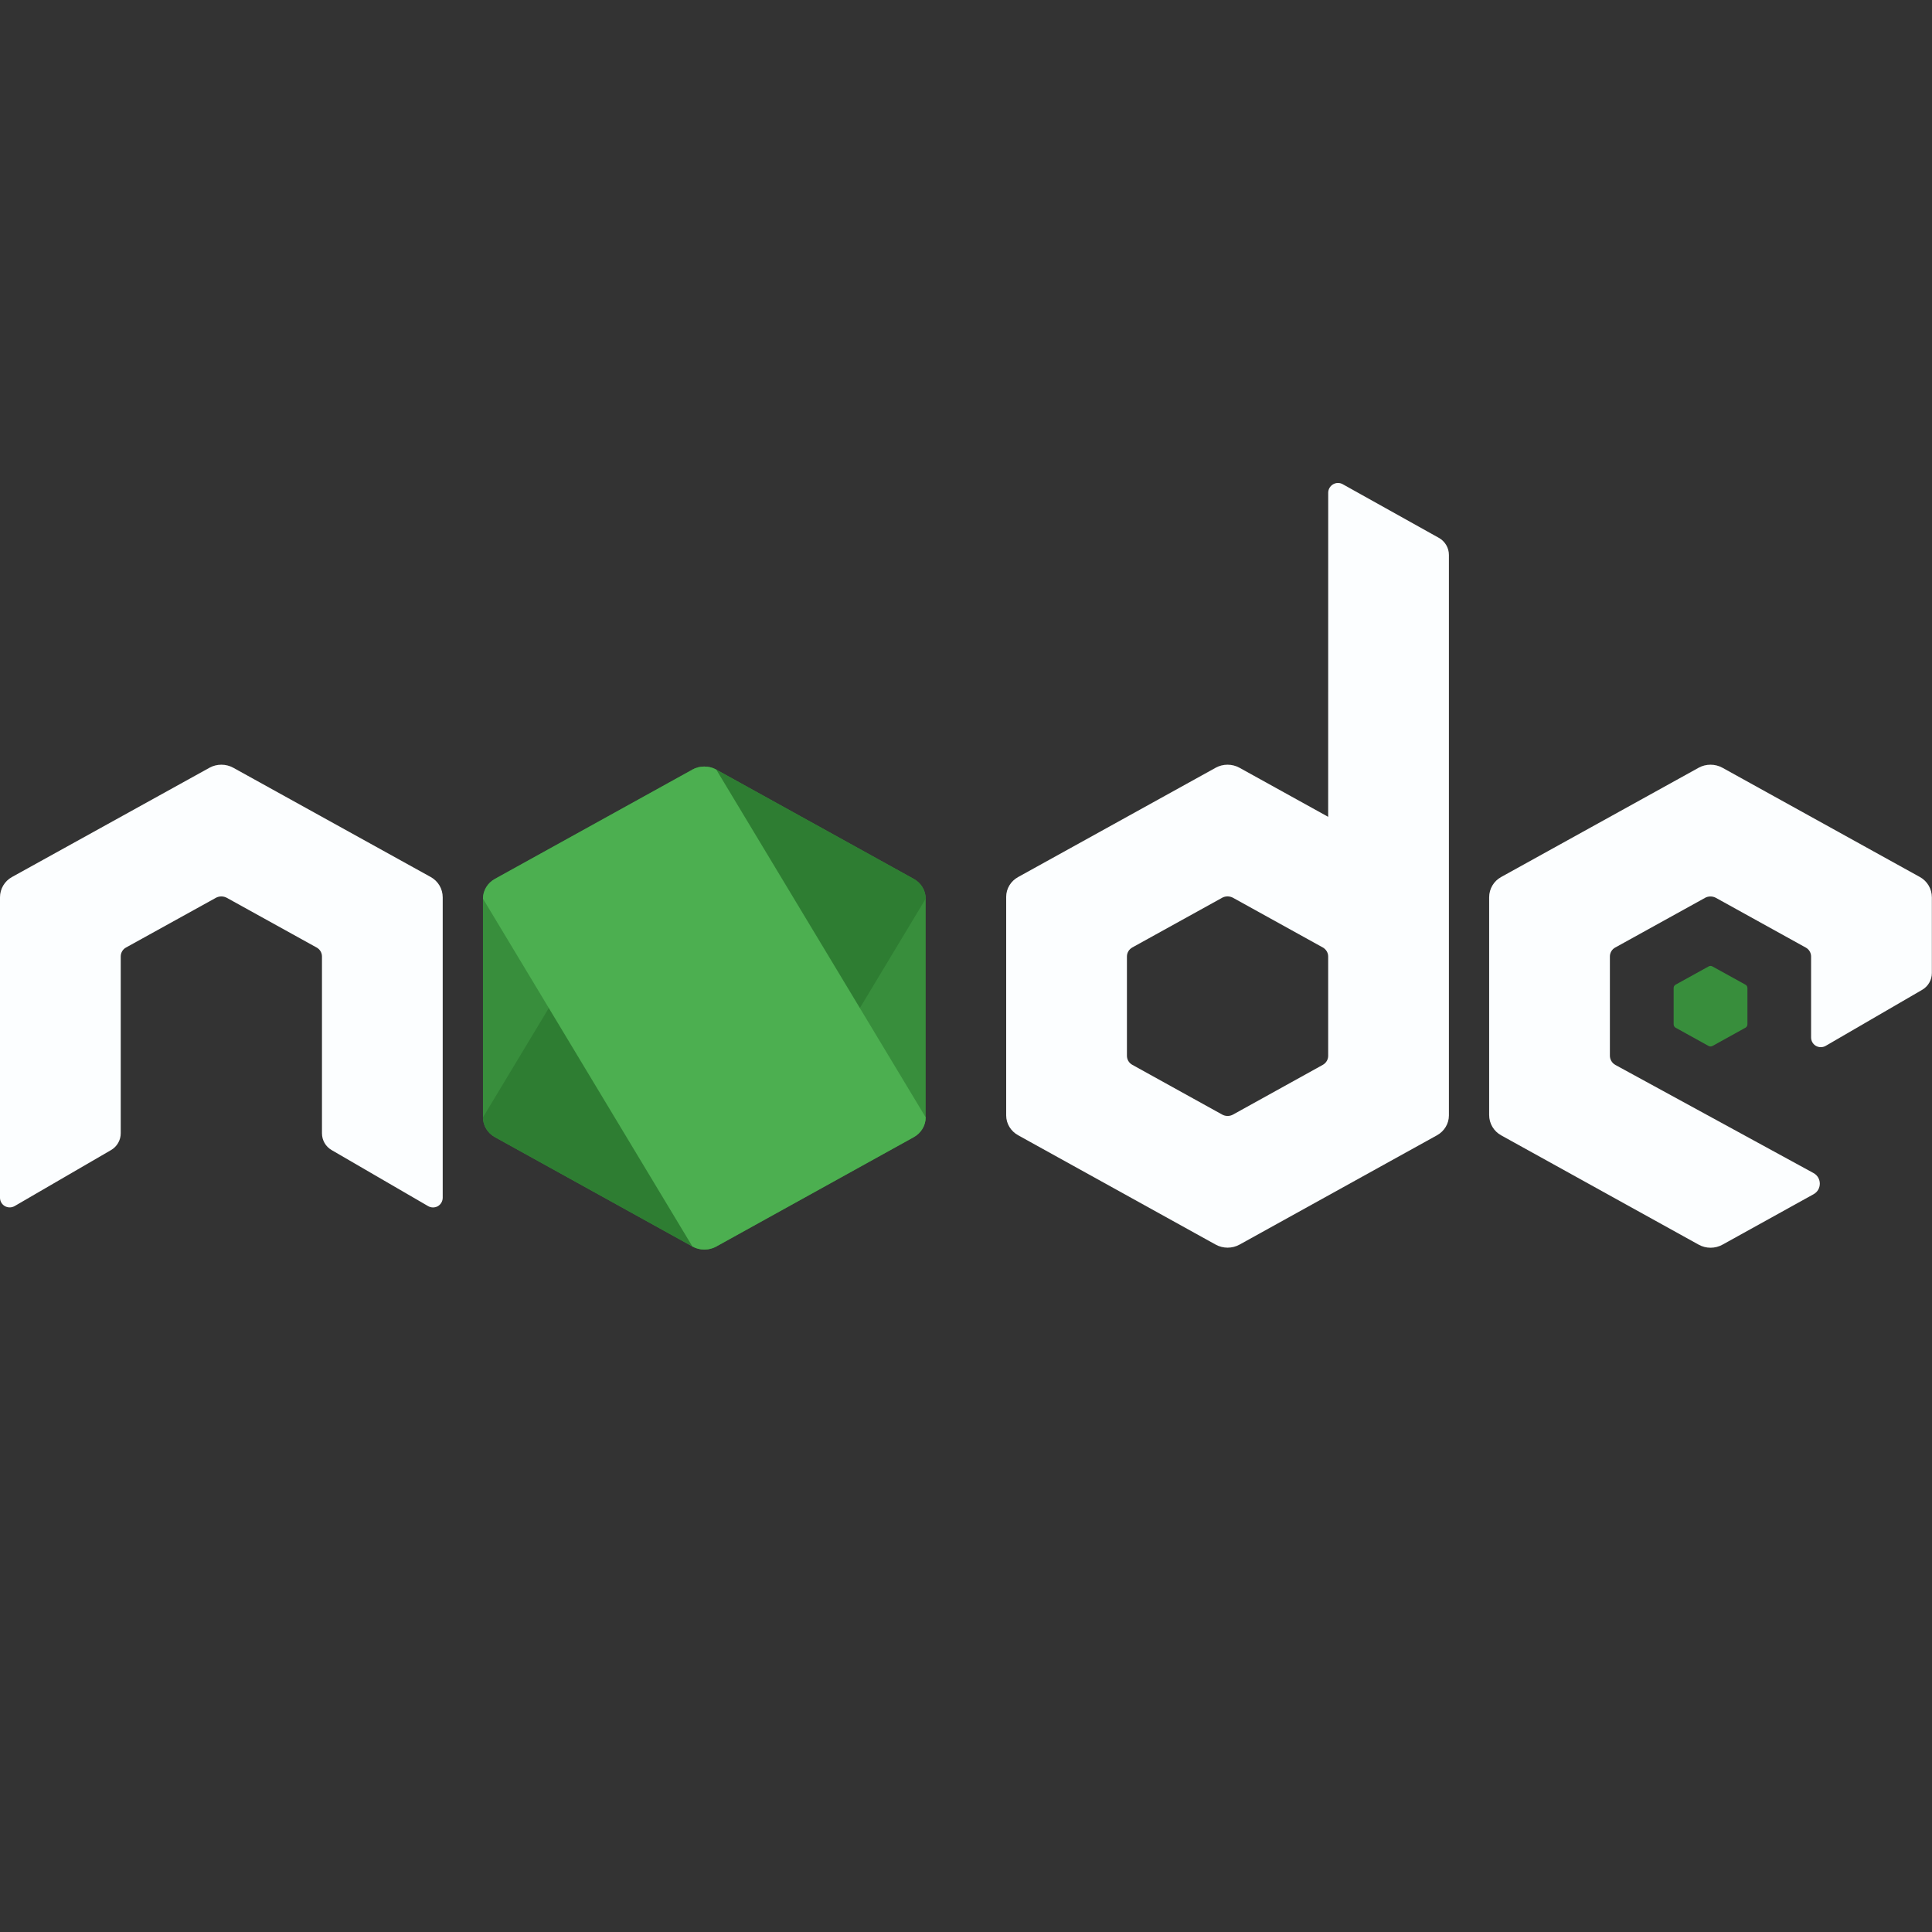
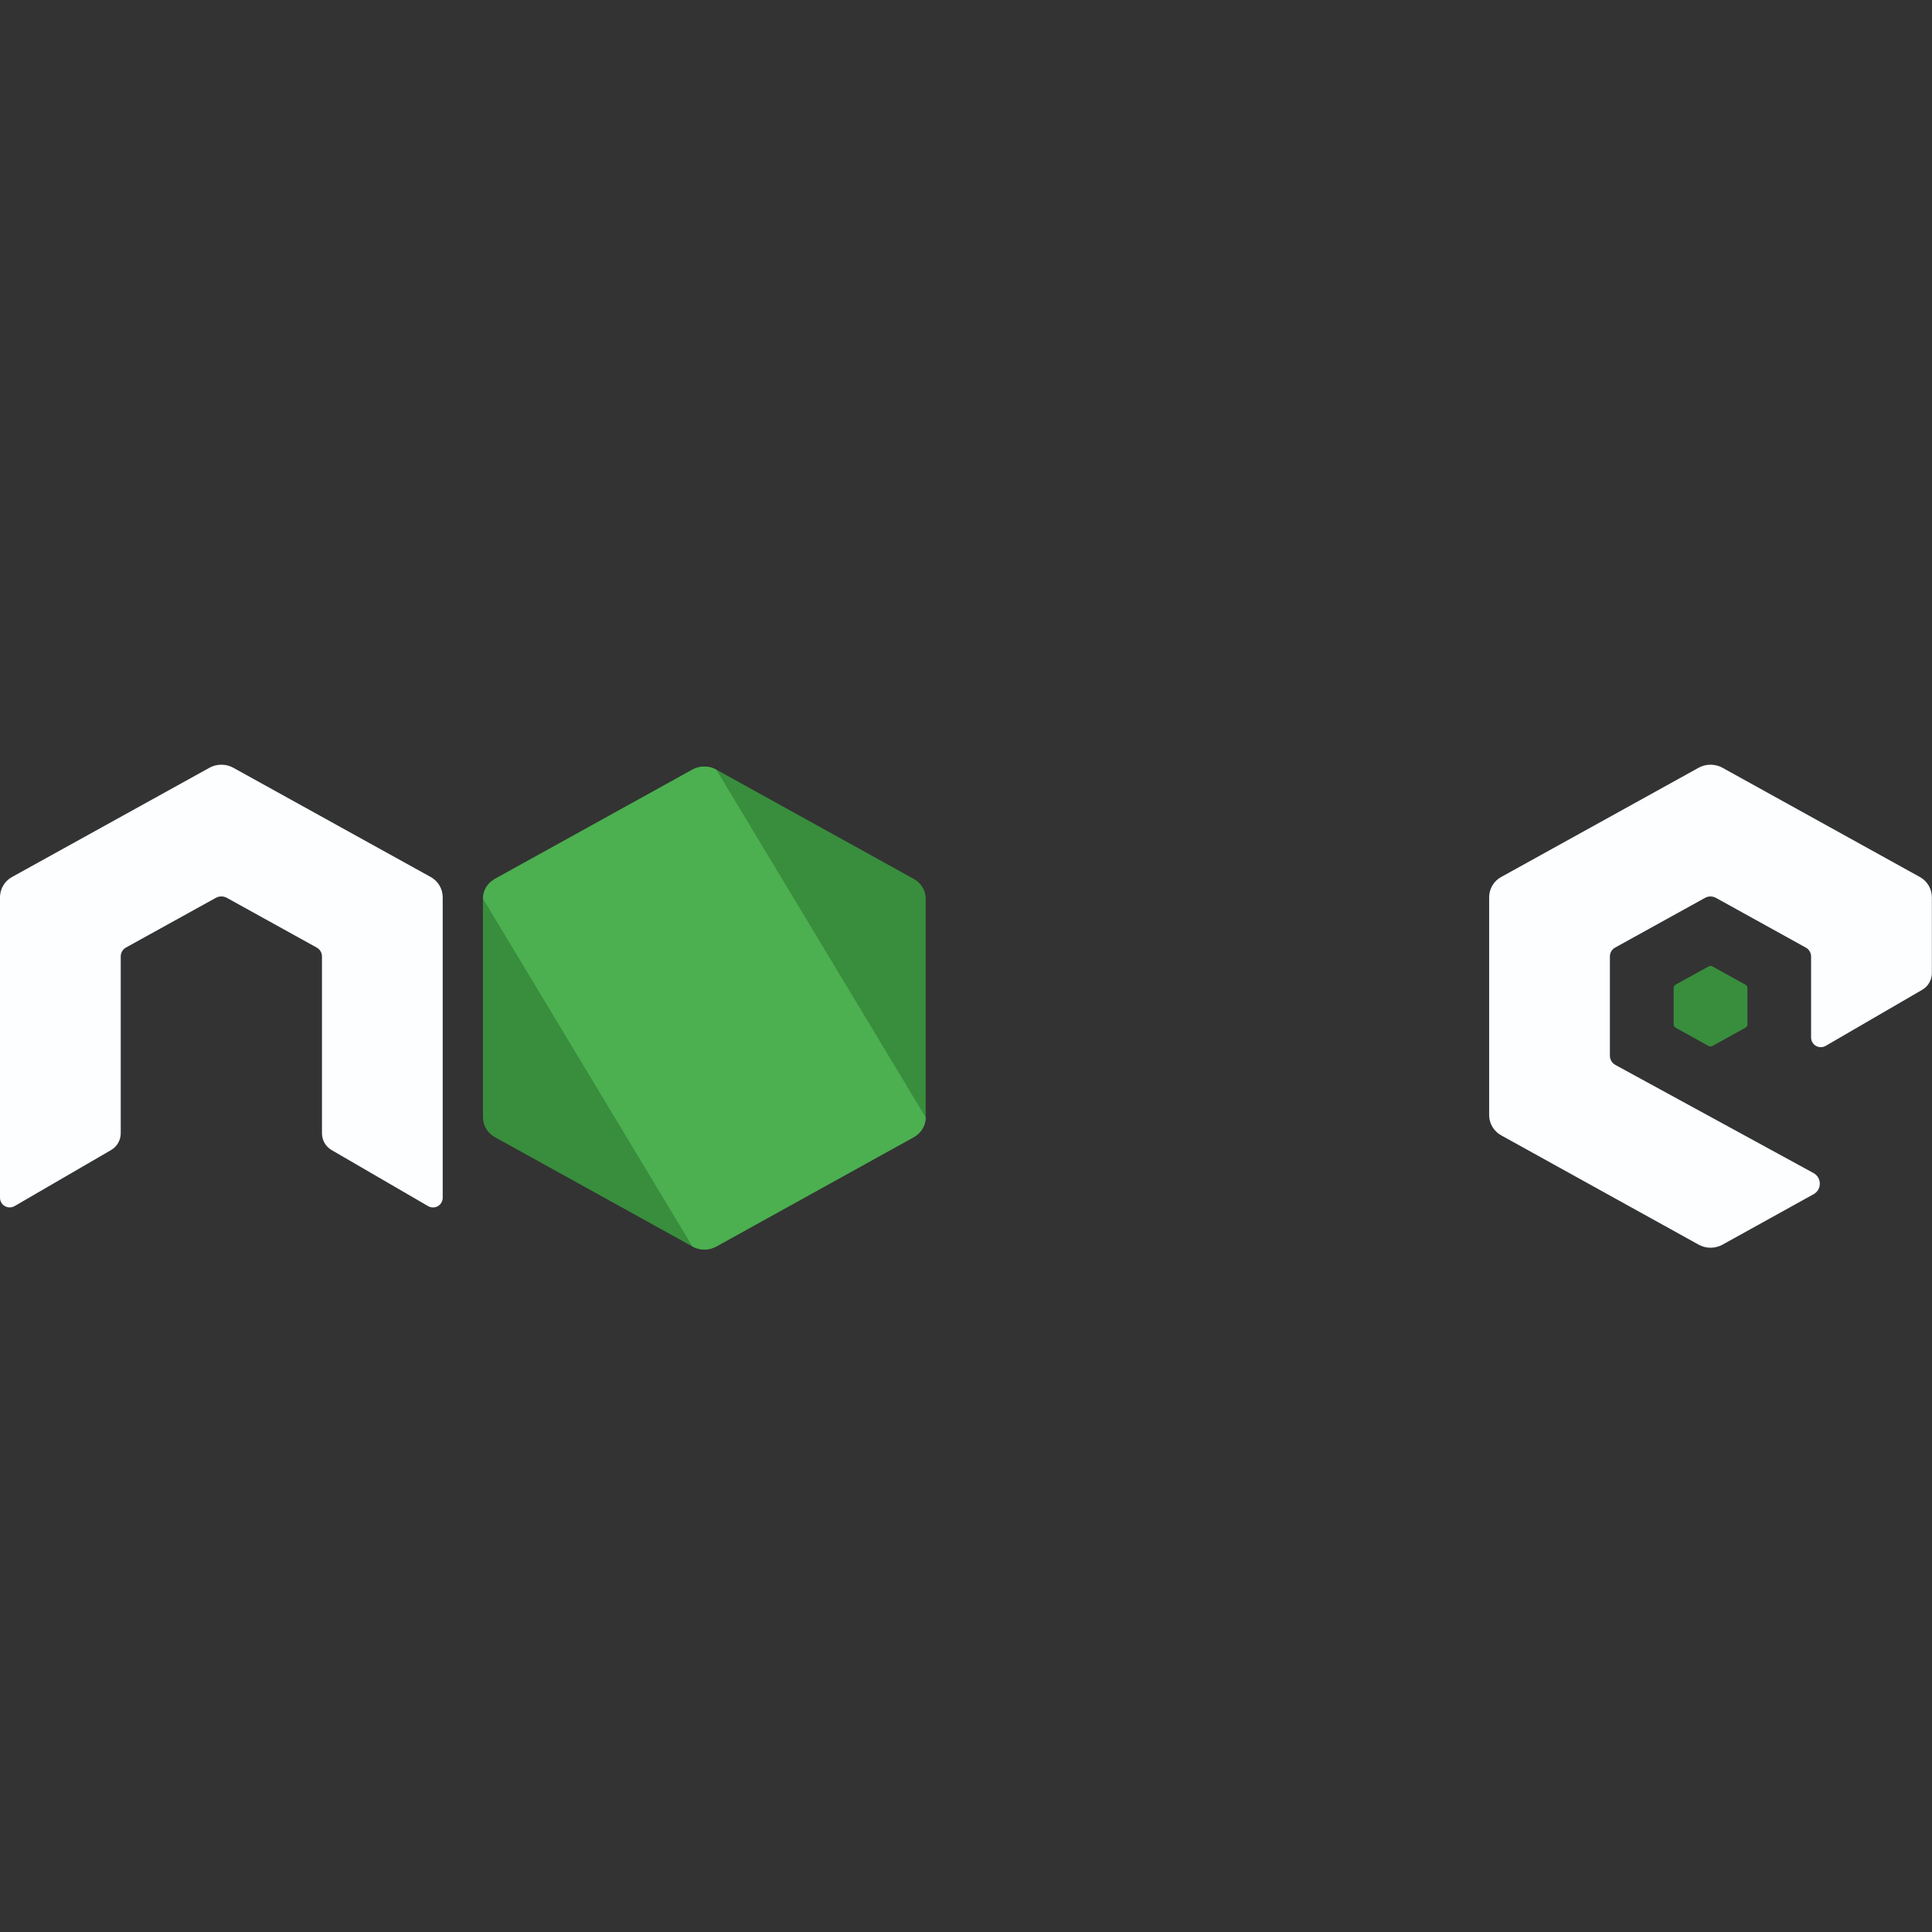
<svg xmlns="http://www.w3.org/2000/svg" viewBox="0,0,256,256" width="48px" height="48px" fill-rule="nonzero">
  <rect x="0" y="0" width="256" height="256" fill="#333333" stroke="none" />
  <g fill="none" fill-rule="nonzero" stroke="none" stroke-width="1" stroke-linecap="butt" stroke-linejoin="miter" stroke-miterlimit="10" stroke-dasharray="" stroke-dashoffset="0" font-family="none" font-weight="none" font-size="none" text-anchor="none" style="mix-blend-mode: normal">
    <g transform="scale(5.333,5.333)">
      <path d="M17.204,19.122l-4.907,2.715c-0.184,0.101 -0.297,0.289 -0.297,0.492v5.433c0,0.203 0.113,0.39 0.297,0.492l4.908,2.717c0.183,0.101 0.41,0.101 0.593,0l4.907,-2.717c0.182,-0.102 0.295,-0.289 0.295,-0.492v-5.433c0,-0.203 -0.113,-0.39 -0.297,-0.492l-4.906,-2.715c-0.092,-0.051 -0.195,-0.076 -0.297,-0.076c-0.103,0 -0.205,0.025 -0.297,0.076M42.451,24.013l-0.818,0.452c-0.031,0.017 -0.049,0.048 -0.049,0.082v0.906c0,0.034 0.019,0.065 0.049,0.082l0.818,0.453c0.031,0.017 0.068,0.017 0.099,0l0.818,-0.453c0.03,-0.017 0.049,-0.048 0.049,-0.082v-0.906c0,-0.034 -0.019,-0.065 -0.05,-0.082l-0.818,-0.452c-0.015,-0.009 -0.032,-0.013 -0.049,-0.013c-0.017,0 -0.034,0.004 -0.049,0.013" fill="#388e3c" />
-       <path d="M35.751,13.364l-2.389,-1.333c-0.075,-0.042 -0.167,-0.041 -0.241,0.003c-0.074,0.044 -0.12,0.123 -0.12,0.209l-0.001,8.052l-2.203,-1.219c-0.092,-0.051 -0.195,-0.076 -0.297,-0.076c-0.102,0 -0.205,0.025 -0.297,0.076h0.001l-4.907,2.715c-0.184,0.101 -0.297,0.289 -0.297,0.491v5.433c0,0.203 0.113,0.39 0.297,0.492l4.908,2.717c0.183,0.101 0.41,0.101 0.593,0l4.907,-2.717c0.182,-0.101 0.295,-0.289 0.295,-0.492v-13.927c0,-0.176 -0.096,-0.338 -0.249,-0.424zM32.866,26.458l-2.23,1.235c-0.083,0.046 -0.186,0.046 -0.269,0l-2.231,-1.235c-0.085,-0.046 -0.136,-0.132 -0.136,-0.224v-2.47c0,-0.092 0.051,-0.177 0.135,-0.224l2.231,-1.234h-0.001c0.042,-0.023 0.088,-0.034 0.135,-0.034c0.047,0 0.093,0.012 0.135,0.034l2.23,1.234c0.084,0.047 0.135,0.133 0.135,0.225v2.47c0,0.091 -0.051,0.177 -0.134,0.223z" fill="#fcfeff" />
-       <path d="M17.204,19.122l-5.204,8.64c0,0.203 0.113,0.39 0.297,0.492l4.908,2.717c0.183,0.101 0.41,0.101 0.593,0l5.202,-8.642c0,-0.203 -0.113,-0.39 -0.297,-0.492l-4.906,-2.715c-0.092,-0.051 -0.195,-0.076 -0.297,-0.076c-0.103,0 -0.205,0.025 -0.297,0.076" fill="#2e7d32" />
      <path d="M17.204,19.122l-4.907,2.715c-0.184,0.101 -0.297,0.289 -0.297,0.492l5.204,8.642c0.183,0.101 0.41,0.101 0.593,0l4.907,-2.717c0.183,-0.102 0.296,-0.289 0.296,-0.492l-5.203,-8.64c-0.092,-0.051 -0.195,-0.076 -0.297,-0.076c-0.103,0 -0.205,0.025 -0.297,0.076" fill="#4caf50" />
      <path d="M47.703,21.791l-4.906,-2.715c-0.092,-0.051 -0.195,-0.076 -0.297,-0.076c-0.102,0 -0.205,0.025 -0.297,0.076h0.001l-4.907,2.715c-0.183,0.101 -0.297,0.293 -0.297,0.503v5.411c0,0.209 0.114,0.402 0.297,0.503l4.908,2.717c0.184,0.102 0.409,0.102 0.593,0l2.263,-1.253c0.207,-0.115 0.206,-0.412 -0.002,-0.526l-4.924,-2.687c-0.083,-0.047 -0.135,-0.134 -0.135,-0.228v-2.466c0,-0.092 0.05,-0.177 0.13,-0.221l2.235,-1.236h-0.001c0.042,-0.023 0.088,-0.034 0.135,-0.034c0.047,0 0.093,0.012 0.135,0.034l2.235,1.237c0.08,0.044 0.13,0.129 0.13,0.221v2.012c0,0.086 0.046,0.166 0.121,0.209c0.075,0.042 0.167,0.042 0.242,-0.001l2.398,-1.393c0.148,-0.086 0.24,-0.245 0.24,-0.417v-1.88c0,-0.211 -0.114,-0.404 -0.297,-0.505zM10.703,21.791l-4.906,-2.715c-0.092,-0.051 -0.195,-0.076 -0.297,-0.076c-0.102,0 -0.205,0.025 -0.297,0.076h0.001l-4.907,2.715c-0.183,0.101 -0.297,0.293 -0.297,0.503v7.465c0,0.086 0.046,0.166 0.121,0.209c0.075,0.042 0.167,0.042 0.242,-0.001l2.398,-1.393c0.148,-0.086 0.239,-0.245 0.239,-0.417v-4.393c0,-0.092 0.05,-0.177 0.13,-0.221l2.235,-1.236v0c0.042,-0.023 0.088,-0.034 0.135,-0.034c0.047,0 0.093,0.012 0.135,0.034l2.235,1.237c0.08,0.044 0.13,0.129 0.13,0.221v4.393c0,0.172 0.091,0.331 0.24,0.417l2.398,1.393c0.075,0.043 0.167,0.043 0.242,0.001c0.074,-0.044 0.12,-0.124 0.12,-0.21v-7.464c0,-0.21 -0.114,-0.403 -0.297,-0.504z" fill="#fcfeff" />
    </g>
  </g>
</svg>